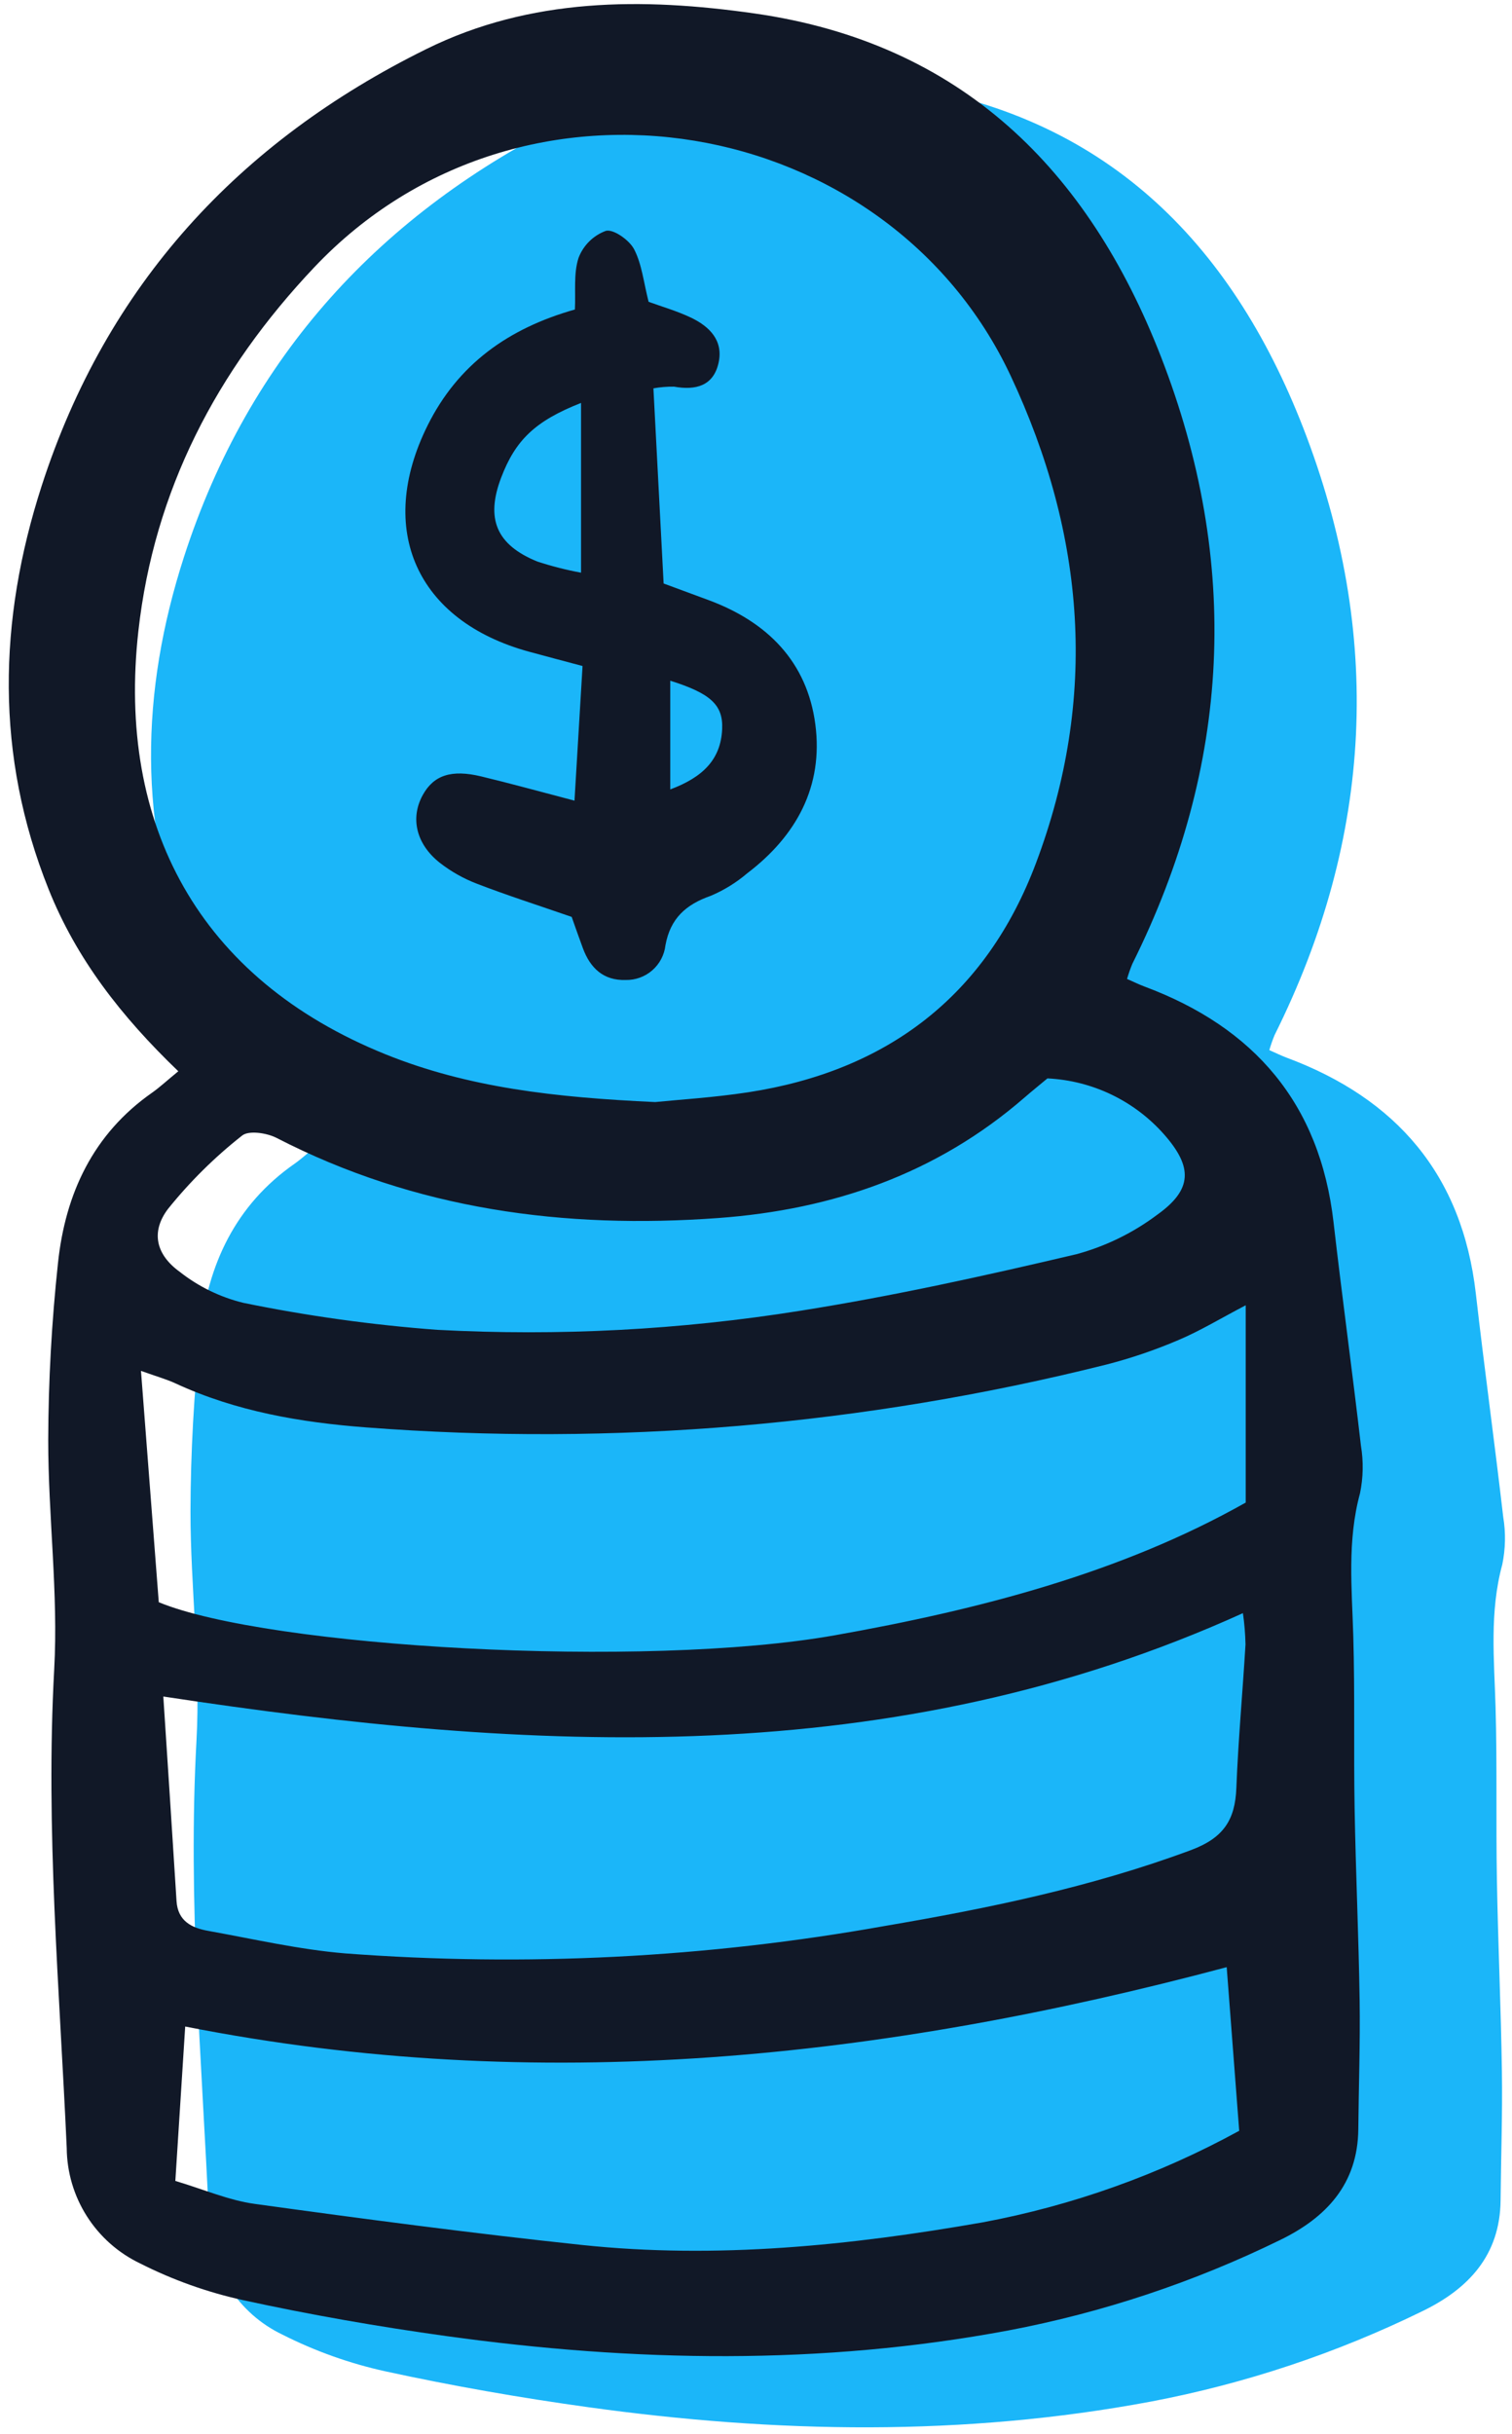
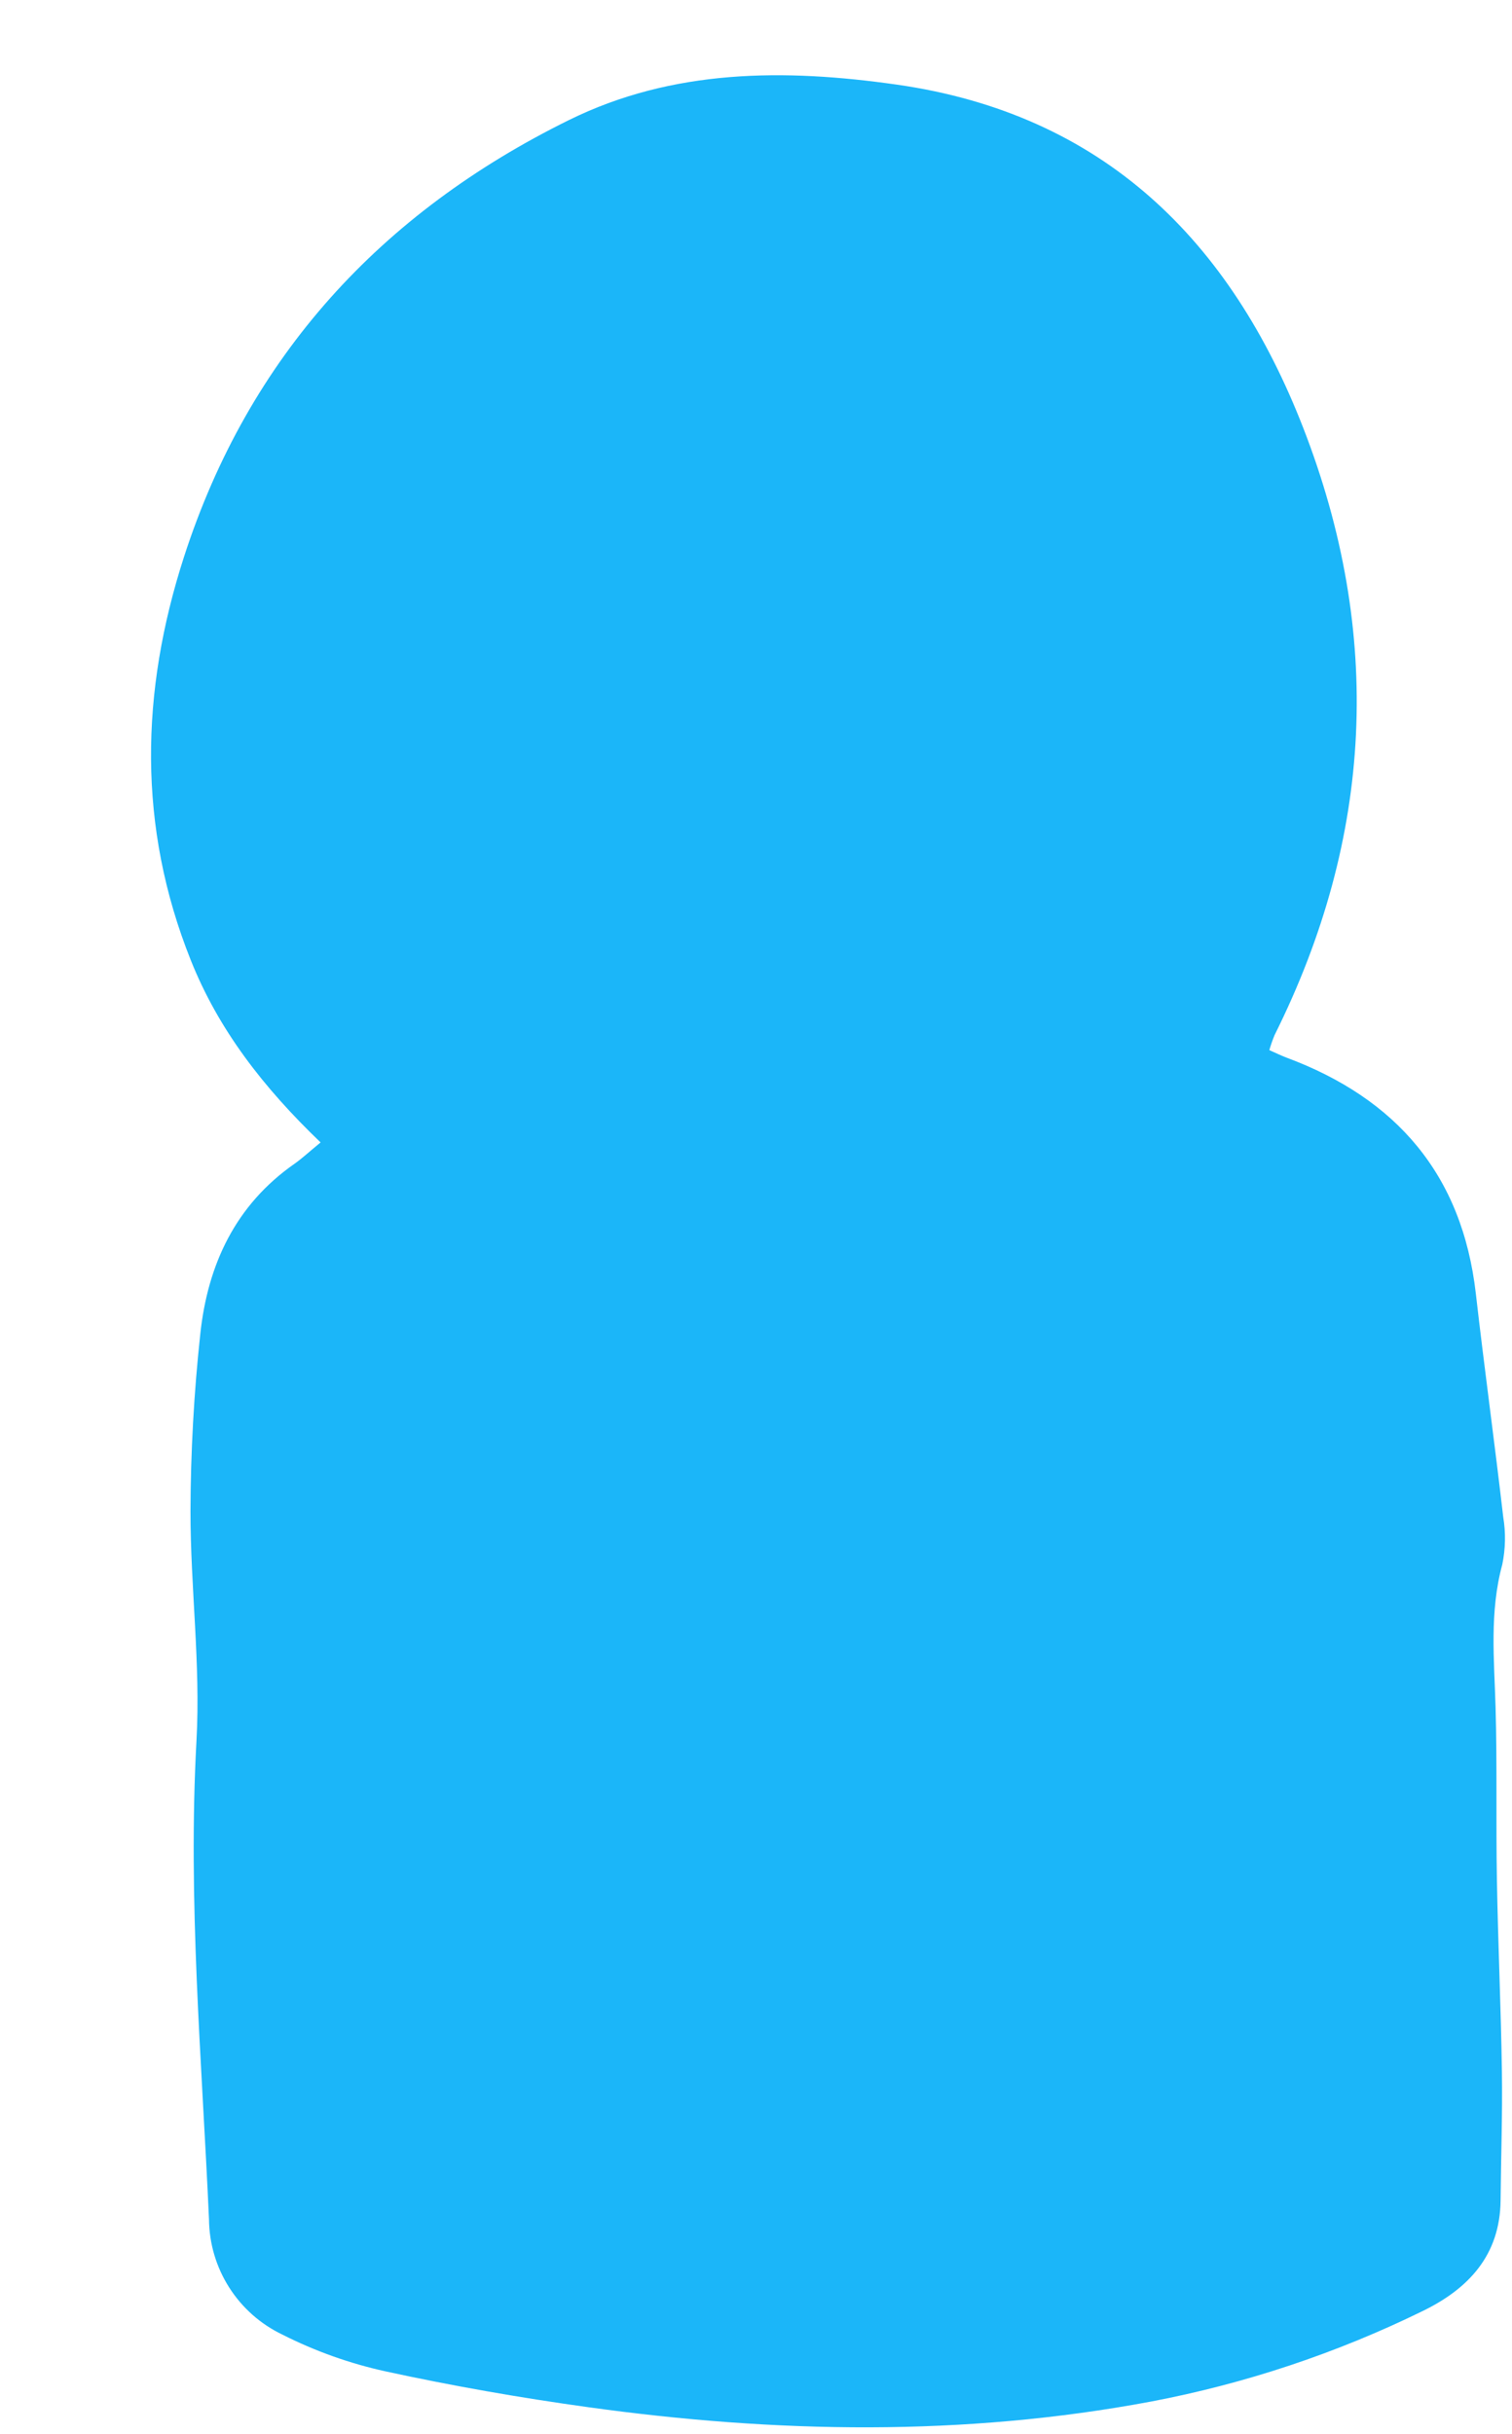
<svg xmlns="http://www.w3.org/2000/svg" width="128" height="206" viewBox="0 0 128 206" fill="none">
  <path d="M27.14 96.679C22.281 92.015 18.499 87.138 16.151 81.256C11.631 69.952 11.892 58.533 15.572 47.139C21.062 30.143 32.261 18.01 48.141 10.172C56.967 5.815 66.431 5.807 75.929 7.163C93.42 9.661 104.164 20.376 110.322 36.198C117.099 53.613 116.268 70.81 107.905 87.586C107.731 88.004 107.582 88.432 107.457 88.867C107.986 89.098 108.437 89.322 108.906 89.5C118.224 92.965 123.786 99.419 124.937 109.463C125.66 115.77 126.526 122.06 127.256 128.367C127.479 129.704 127.452 131.071 127.177 132.399C126.087 136.409 126.492 140.435 126.609 144.484C126.749 149.348 126.635 154.219 126.722 159.086C126.816 164.491 127.065 169.893 127.145 175.299C127.199 178.935 127.066 182.572 127.034 186.208C126.986 190.857 124.31 193.693 120.418 195.582C113.131 199.148 105.398 201.723 97.427 203.235C81.579 206.204 65.684 205.914 49.793 203.709C44.041 202.912 38.304 201.91 32.632 200.676C29.605 200.011 26.674 198.967 23.909 197.568C22.062 196.686 20.5 195.304 19.401 193.577C18.302 191.852 17.71 189.852 17.693 187.806C17.086 174.308 15.89 160.841 16.634 147.286C16.988 140.845 16.122 134.346 16.126 127.874C16.141 122.874 16.417 117.877 16.954 112.905C17.574 107.049 19.915 101.982 24.942 98.477C25.585 98.022 26.167 97.476 27.14 96.679Z" fill="#1BB6F9" />
-   <path d="M15.095 90.656C10.237 85.992 6.455 81.115 4.107 75.233C-0.413 63.928 -0.152 52.509 3.528 41.116C9.018 24.12 20.217 11.987 36.097 4.149C44.922 -0.208 54.387 -0.216 63.885 1.14C81.376 3.638 92.12 14.353 98.277 30.174C105.055 47.589 104.223 64.787 95.861 81.562C95.687 81.981 95.537 82.408 95.412 82.844C95.941 83.075 96.393 83.299 96.861 83.476C106.18 86.941 111.741 93.396 112.893 103.44C113.615 109.747 114.482 116.037 115.212 122.344C115.434 123.68 115.408 125.048 115.132 126.375C114.042 130.385 114.447 134.412 114.564 138.461C114.705 143.325 114.591 148.196 114.677 153.062C114.772 158.468 115.02 163.87 115.101 169.276C115.155 172.912 115.022 176.548 114.989 180.185C114.942 184.834 112.265 187.67 108.374 189.559C101.087 193.125 93.354 195.699 85.383 197.212C69.535 200.181 53.639 199.891 37.748 197.686C31.996 196.889 26.26 195.887 20.588 194.653C17.561 193.988 14.63 192.944 11.864 191.544C10.018 190.663 8.456 189.28 7.357 187.554C6.258 185.828 5.666 183.828 5.649 181.782C5.041 168.284 3.845 154.818 4.589 141.262C4.943 134.822 4.078 128.323 4.082 121.851C4.097 116.85 4.373 111.853 4.909 106.882C5.529 101.026 7.871 95.959 12.898 92.453C13.54 91.998 14.122 91.453 15.095 90.656ZM55.448 93.264C57.414 93.064 60.385 92.884 63.315 92.438C75.125 90.634 83.48 84.253 87.699 73.05C92.969 59.058 91.898 45.321 85.561 31.806C75.151 9.606 44.222 4.01 26.607 22.617C18.323 31.368 13.044 41.52 11.715 53.396C9.879 69.807 16.815 82.835 32.643 89.223C39.638 92.045 46.991 92.872 55.448 93.262V93.264ZM105.456 110.46C103.295 111.59 101.582 112.634 99.758 113.403C97.775 114.251 95.73 114.946 93.642 115.482C73.173 120.611 52.011 122.404 30.971 120.793C25.468 120.374 19.983 119.442 14.873 117.077C14.092 116.715 13.251 116.483 11.935 116.011C12.465 122.911 12.962 129.315 13.441 135.587C22.655 139.4 54.52 141.259 70.702 138.381C82.876 136.217 94.876 133.124 105.456 127.156V110.46ZM13.826 143.57C14.217 149.589 14.593 155.23 14.944 160.872C15.05 162.587 16.246 163.155 17.631 163.401C21.483 164.094 25.327 164.982 29.215 165.307C44.471 166.458 59.813 165.68 74.875 162.991C83.672 161.495 92.374 159.7 100.792 156.576C103.566 155.548 104.559 154.034 104.665 151.309C104.823 147.256 105.197 143.212 105.439 139.163C105.421 138.276 105.348 137.392 105.22 136.514C75.581 149.939 45.132 148.327 13.826 143.568V143.57ZM104.906 180.321C104.544 175.592 104.194 171.051 103.847 166.472C74.745 174.225 45.596 177.399 15.678 171.495C15.409 175.701 15.137 179.959 14.844 184.562C17.215 185.265 19.344 186.198 21.563 186.505C30.789 187.778 40.026 189.002 49.287 189.983C60.671 191.186 71.982 190.028 83.185 188.068C90.789 186.649 98.121 184.034 104.906 180.319V180.321ZM88.668 91.263C87.98 91.837 87.35 92.344 86.74 92.872C79.304 99.331 70.501 102.366 60.82 103.075C47.784 104.028 35.208 102.371 23.419 96.299C22.593 95.872 21.048 95.64 20.489 96.104C18.17 97.928 16.067 100.011 14.218 102.31C12.746 104.261 13.211 106.177 15.209 107.623C16.796 108.876 18.634 109.773 20.597 110.253C26.014 111.362 31.496 112.125 37.01 112.537C47.283 113.086 57.586 112.545 67.745 110.924C75.6 109.683 83.39 107.959 91.135 106.136C93.608 105.464 95.93 104.328 97.978 102.789C100.966 100.654 100.964 98.757 98.572 96.029C97.326 94.61 95.807 93.457 94.106 92.637C92.404 91.818 90.555 91.35 88.668 91.26V91.263Z" fill="#111827" />
-   <path d="M48.397 77.594C45.467 76.58 42.897 75.759 40.385 74.79C39.25 74.357 38.186 73.757 37.228 73.011C35.209 71.415 34.725 69.204 35.792 67.274C36.716 65.604 38.209 65.095 40.739 65.705C43.197 66.297 45.64 66.97 48.634 67.755C48.881 63.624 49.093 60.072 49.316 56.362C47.595 55.902 46.184 55.534 44.779 55.148C35.267 52.54 31.814 44.821 36.198 36.006C38.766 30.842 43.025 27.785 48.668 26.192C48.743 24.69 48.543 23.148 48.98 21.815C49.18 21.293 49.489 20.82 49.886 20.427C50.283 20.035 50.76 19.731 51.284 19.538C51.923 19.363 53.275 20.315 53.679 21.09C54.339 22.355 54.487 23.892 54.909 25.541C56.005 25.942 57.294 26.309 58.489 26.877C60.048 27.619 61.247 28.802 60.835 30.688C60.402 32.674 58.882 33.046 57.064 32.721C56.478 32.712 55.893 32.76 55.316 32.865C55.602 38.319 55.887 43.774 56.18 49.378C57.524 49.875 58.768 50.334 60.01 50.794C64.954 52.63 68.323 55.993 69.022 61.292C69.714 66.547 67.418 70.741 63.251 73.907C62.325 74.696 61.283 75.338 60.162 75.811C58.072 76.543 56.749 77.714 56.335 79.99C56.241 80.813 55.843 81.57 55.219 82.114C54.596 82.658 53.791 82.949 52.964 82.931C51.085 82.99 49.967 81.924 49.345 80.243C49.018 79.367 48.713 78.484 48.397 77.594ZM49.188 34.098C45.307 35.624 43.636 37.243 42.428 40.415C41.101 43.899 42.014 46.107 45.492 47.522C46.702 47.917 47.936 48.231 49.188 48.463V34.098ZM56.742 57.606V66.805C59.52 65.768 61.022 64.256 61.134 61.698C61.226 59.644 60.144 58.679 56.746 57.606H56.742Z" fill="#111827" />
</svg>